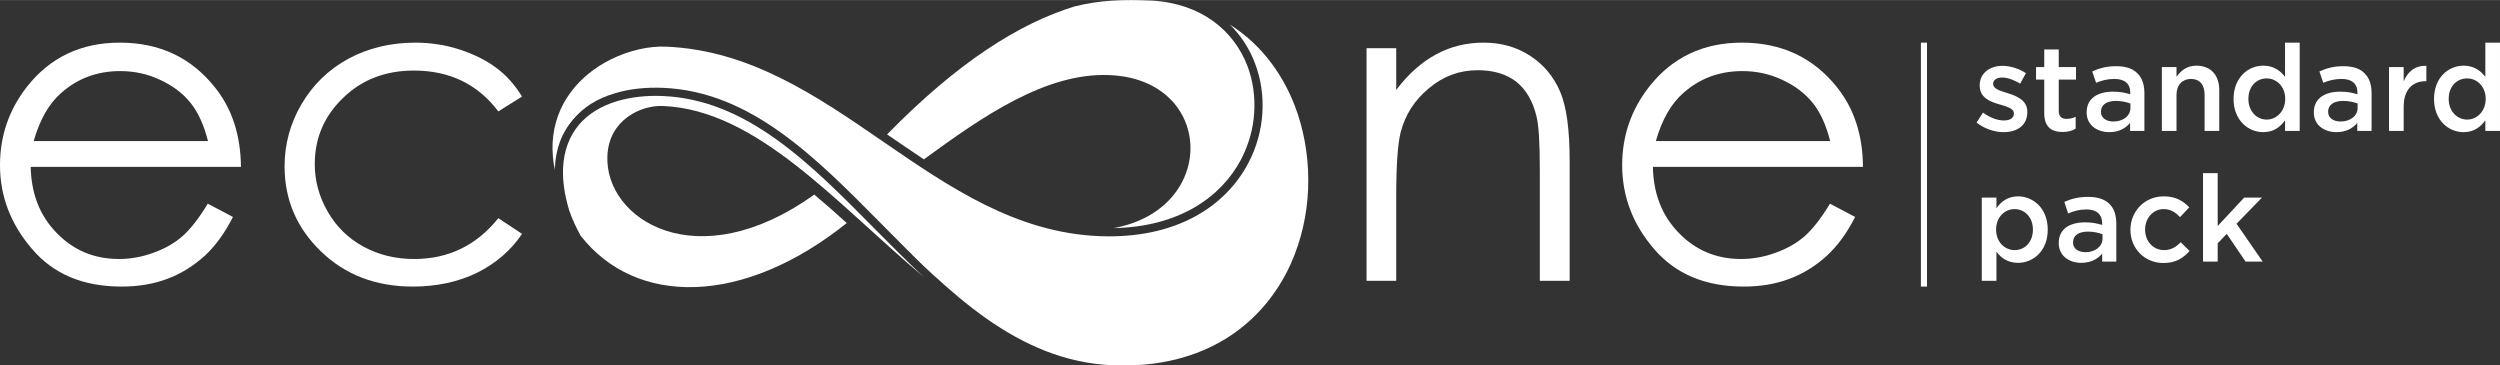
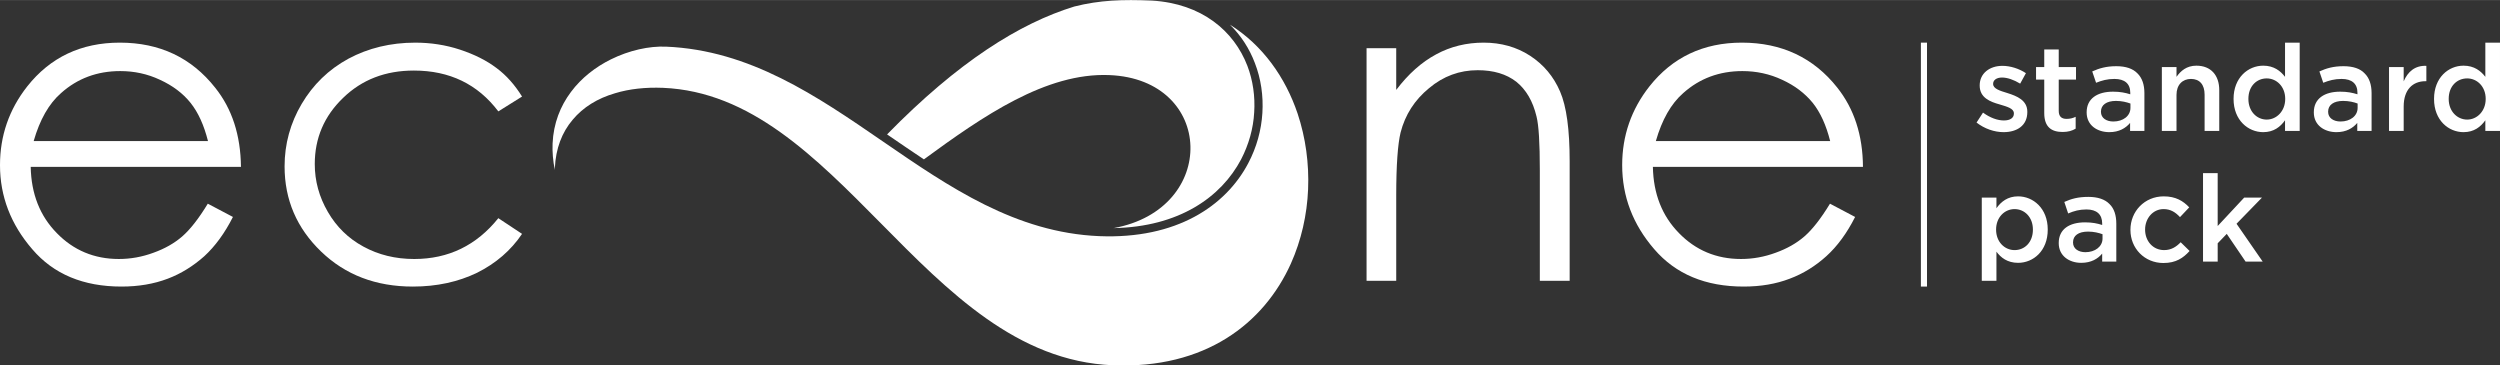
<svg xmlns="http://www.w3.org/2000/svg" xml:space="preserve" width="342px" height="50px" version="1.1" style="shape-rendering:geometricPrecision; text-rendering:geometricPrecision; image-rendering:optimizeQuality; fill-rule:evenodd; clip-rule:evenodd" viewBox="0 0 14328 2094">
  <rect x="0" y="0" width="14328" height="2094" fill="#333333" stroke="none" />
  <defs>
    <style type="text/css">
   
    .fil0 {fill:#ffffff}
   
  </style>
  </defs>
  <g id="Layer_x0020_1">
    <g id="_770725506784">
      <g>
-         <path class="fil0" d="M3481 894c8,-207 192,-292 317,-287 541,22 991,555 1496,980 -95,-88 -187,-182 -279,-274 -371,-376 -734,-743 -1217,-763 -94,-4 -182,6 -260,29 -91,27 -167,73 -221,137 -53,64 -86,147 -90,249 -3,70 8,150 35,240 17,50 40,99 66,146 316,404 929,404 1525,-73 -62,-56 -124,-111 -186,-163 -675,483 -1201,141 -1186,-221zm1901 711c-50,-48 -100,-98 -151,-148l-5 0c51,51 103,100 156,148zm-2015 -997c-65,41 -116,97 -145,172 16,-35 36,-66 60,-94 24,-30 53,-56 85,-78z" />
        <path class="fil0" d="M6358 430c604,24 627,768 24,877 376,-7 617,-178 731,-394 44,-85 70,-177 75,-269 6,-91 -7,-183 -39,-267 -77,-200 -261,-357 -547,-374 -169,-7 -299,-3 -445,34 -313,96 -666,317 -1073,733l3 2c70,48 139,95 208,141 339,-248 700,-498 1063,-483z" />
        <path class="fil0" d="M7154 935c-129,245 -411,436 -854,418 -478,-20 -858,-280 -1239,-542 -381,-262 -763,-524 -1244,-544 -97,-4 -211,21 -316,73 -87,43 -169,106 -229,187 -60,80 -100,179 -105,295 -2,48 2,99 13,152l0 -11c5,-113 41,-205 102,-277 60,-72 143,-123 243,-152 82,-25 175,-35 275,-31 501,21 871,395 1249,777 386,391 781,791 1329,813 529,22 865,-239 1020,-582 60,-134 93,-280 99,-427 6,-147 -14,-295 -60,-433 -70,-208 -200,-392 -388,-510 64,63 112,138 143,220 35,90 49,188 43,286 -6,99 -33,197 -81,288z" />
      </g>
      <g>
        <path class="fil0" d="M2992 553l-136 85c-118,-156 -279,-234 -484,-234 -163,0 -298,52 -406,157 -108,104 -162,230 -162,379 0,97 25,188 75,274 49,85 117,152 204,199 86,47 183,71 291,71 196,0 357,-78 482,-234l136 90c-64,95 -150,169 -258,223 -108,52 -230,79 -368,79 -212,0 -387,-67 -526,-201 -139,-134 -209,-296 -209,-488 0,-128 33,-248 98,-358 65,-110 154,-197 268,-259 114,-61 242,-92 383,-92 88,0 174,13 256,40 82,27 152,62 209,105 58,43 106,98 147,164z" />
        <path class="fil0" d="M1191 1167l144 76c-47,93 -102,168 -164,225 -63,56 -133,100 -210,129 -79,30 -167,45 -265,45 -218,0 -389,-71 -511,-214 -123,-142 -185,-303 -185,-482 0,-168 52,-319 156,-451 132,-167 309,-251 531,-251 228,0 410,86 546,258 97,121 146,272 148,454l-1205 0c3,155 53,281 149,379 96,99 215,149 356,149 68,0 134,-12 199,-36 64,-23 119,-54 164,-93 45,-39 94,-101 147,-188zm1 -359c-23,-91 -56,-164 -100,-219 -44,-55 -103,-99 -175,-132 -72,-34 -148,-50 -228,-50 -132,0 -245,42 -339,126 -70,61 -122,153 -157,275l999 0z" />
      </g>
      <g>
        <path class="fil0" d="M10488 1167l144 76c-47,93 -102,168 -165,225 -62,56 -132,100 -210,129 -78,30 -166,45 -264,45 -218,0 -389,-71 -512,-214 -123,-142 -184,-303 -184,-482 0,-168 52,-319 156,-451 132,-167 309,-251 530,-251 228,0 411,86 547,258 96,121 146,272 147,454l-1204 0c3,155 53,281 149,379 96,99 215,149 356,149 68,0 134,-12 199,-36 64,-23 119,-54 164,-93 45,-39 94,-101 147,-188zm1 -359c-23,-91 -56,-164 -100,-219 -45,-55 -103,-99 -175,-132 -72,-34 -149,-50 -228,-50 -132,0 -245,42 -339,126 -70,61 -122,153 -157,275l999 0z" />
        <path class="fil0" d="M7832 276l170 0 0 239c69,-91 145,-159 229,-204 83,-45 174,-67 272,-67 100,0 189,25 266,75 78,51 135,119 172,205 37,85 55,219 55,400l0 685 -171 0 0 -635c0,-153 -6,-256 -19,-307 -21,-88 -60,-154 -116,-199 -57,-44 -130,-66 -221,-66 -104,0 -197,34 -279,103 -83,68 -137,153 -163,254 -16,66 -25,187 -25,362l0 488 -170 0 0 -1333z" />
      </g>
      <path class="fil0" d="M11483 757c77,0 136,-38 136,-115l0 -2c0,-66 -60,-90 -114,-107 -43,-13 -82,-25 -82,-52l0 -1c0,-21 19,-36 51,-36 31,0 68,13 104,35l33 -60c-39,-26 -89,-42 -135,-42 -73,0 -130,43 -130,112l0 1c0,70 60,93 114,108 43,13 82,23 82,51l0 2c0,24 -21,39 -57,39 -37,0 -79,-15 -120,-45l-37 57c46,36 103,55 155,55zm338 -1c32,0 55,-7 75,-19l0 -68c-16,8 -33,12 -52,12 -28,0 -45,-13 -45,-46l0 -179 99 0 0 -72 -99 0 0 -101 -83 0 0 101 -47 0 0 72 47 0 0 192c0,81 43,108 105,108zm268 1c56,0 94,-23 119,-53l0 46 82 0 0 -217c0,-48 -13,-87 -40,-113 -26,-27 -66,-41 -121,-41 -58,0 -98,12 -138,30l22 65c33,-13 64,-22 105,-22 59,0 91,27 91,79l0 9c-29,-9 -58,-15 -99,-15 -89,0 -151,39 -151,118l0 1c0,74 61,113 130,113zm23 -61c-40,0 -71,-20 -71,-55l0 -2c0,-38 32,-61 86,-61 33,0 61,7 83,15l0 25c0,46 -42,78 -98,78zm278 54l84 0 0 -207c0,-57 34,-91 83,-91 50,0 78,33 78,90l0 208 84 0 0 -234c0,-85 -48,-140 -131,-140 -56,0 -90,30 -114,64l0 -56 -84 0 0 366zm581 7c60,0 98,-30 125,-68l0 61 84 0 0 -506 -84 0 0 196c-26,-34 -64,-64 -125,-64 -87,0 -170,69 -170,190l0 1c0,122 84,190 170,190zm20 -72c-57,0 -105,-47 -105,-118l0 -1c0,-73 48,-117 105,-117 56,0 106,46 106,117l0 1c0,70 -50,118 -106,118zm400 72c56,0 94,-23 119,-53l0 46 82 0 0 -217c0,-48 -13,-87 -40,-113 -25,-27 -66,-41 -121,-41 -58,0 -98,12 -138,30l22 65c33,-13 64,-22 105,-22 59,0 91,27 91,79l0 9c-29,-9 -58,-15 -99,-15 -89,0 -151,39 -151,118l0 1c0,74 61,113 130,113zm23 -61c-40,0 -71,-20 -71,-55l0 -2c0,-38 32,-61 86,-61 33,0 62,7 83,15l0 25c0,46 -42,78 -98,78zm278 54l84 0 0 -140c0,-97 52,-145 125,-145l5 0 0 -88c-65,-3 -107,34 -130,89l0 -82 -84 0 0 366zm427 7c60,0 98,-30 125,-68l0 61 84 0 0 -506 -84 0 0 196c-26,-34 -64,-64 -125,-64 -87,0 -169,69 -169,190l0 1c0,122 83,190 169,190zm21 -72c-57,0 -106,-47 -106,-118l0 -1c0,-73 48,-117 106,-117 56,0 106,46 106,117l0 1c0,70 -50,118 -106,118zm-2782 924l84 0 0 -167c25,34 63,64 124,64 87,0 170,-68 170,-190l0 -1c0,-122 -84,-190 -170,-190 -59,0 -97,30 -124,68l0 -61 -84 0 0 477zm188 -176c-57,0 -106,-47 -106,-117l0 -1c0,-70 49,-117 106,-117 57,0 105,46 105,117l0 1c0,72 -47,117 -105,117zm382 73c57,0 95,-23 120,-53l0 46 81 0 0 -217c0,-48 -12,-87 -39,-113 -26,-27 -67,-41 -121,-41 -59,0 -98,11 -138,29l22 66c33,-14 64,-23 105,-23 58,0 90,28 90,80l0 9c-28,-9 -57,-15 -98,-15 -90,0 -151,39 -151,118l0 1c0,74 61,113 129,113zm24 -61c-40,0 -71,-20 -71,-55l0 -2c0,-38 31,-61 86,-61 33,0 61,7 83,15l0 25c0,46 -43,78 -98,78zm447 62c72,0 114,-29 150,-69l-51 -50c-26,27 -55,45 -95,45 -64,0 -109,-52 -109,-117l0 -1c0,-64 45,-117 106,-117 41,0 69,19 94,46l53 -56c-35,-37 -78,-63 -146,-63 -111,0 -191,87 -191,191l0 2c0,104 80,189 189,189zm227 -8l84 0 0 -105 52 -54 108 159 98 0 -150 -217 146 -150 -102 0 -152 163 0 -303 -84 0 0 507z" />
      <polygon class="fil0" points="11044,244 11044,1642 11009,1642 11009,244 " />
    </g>
  </g>
</svg>